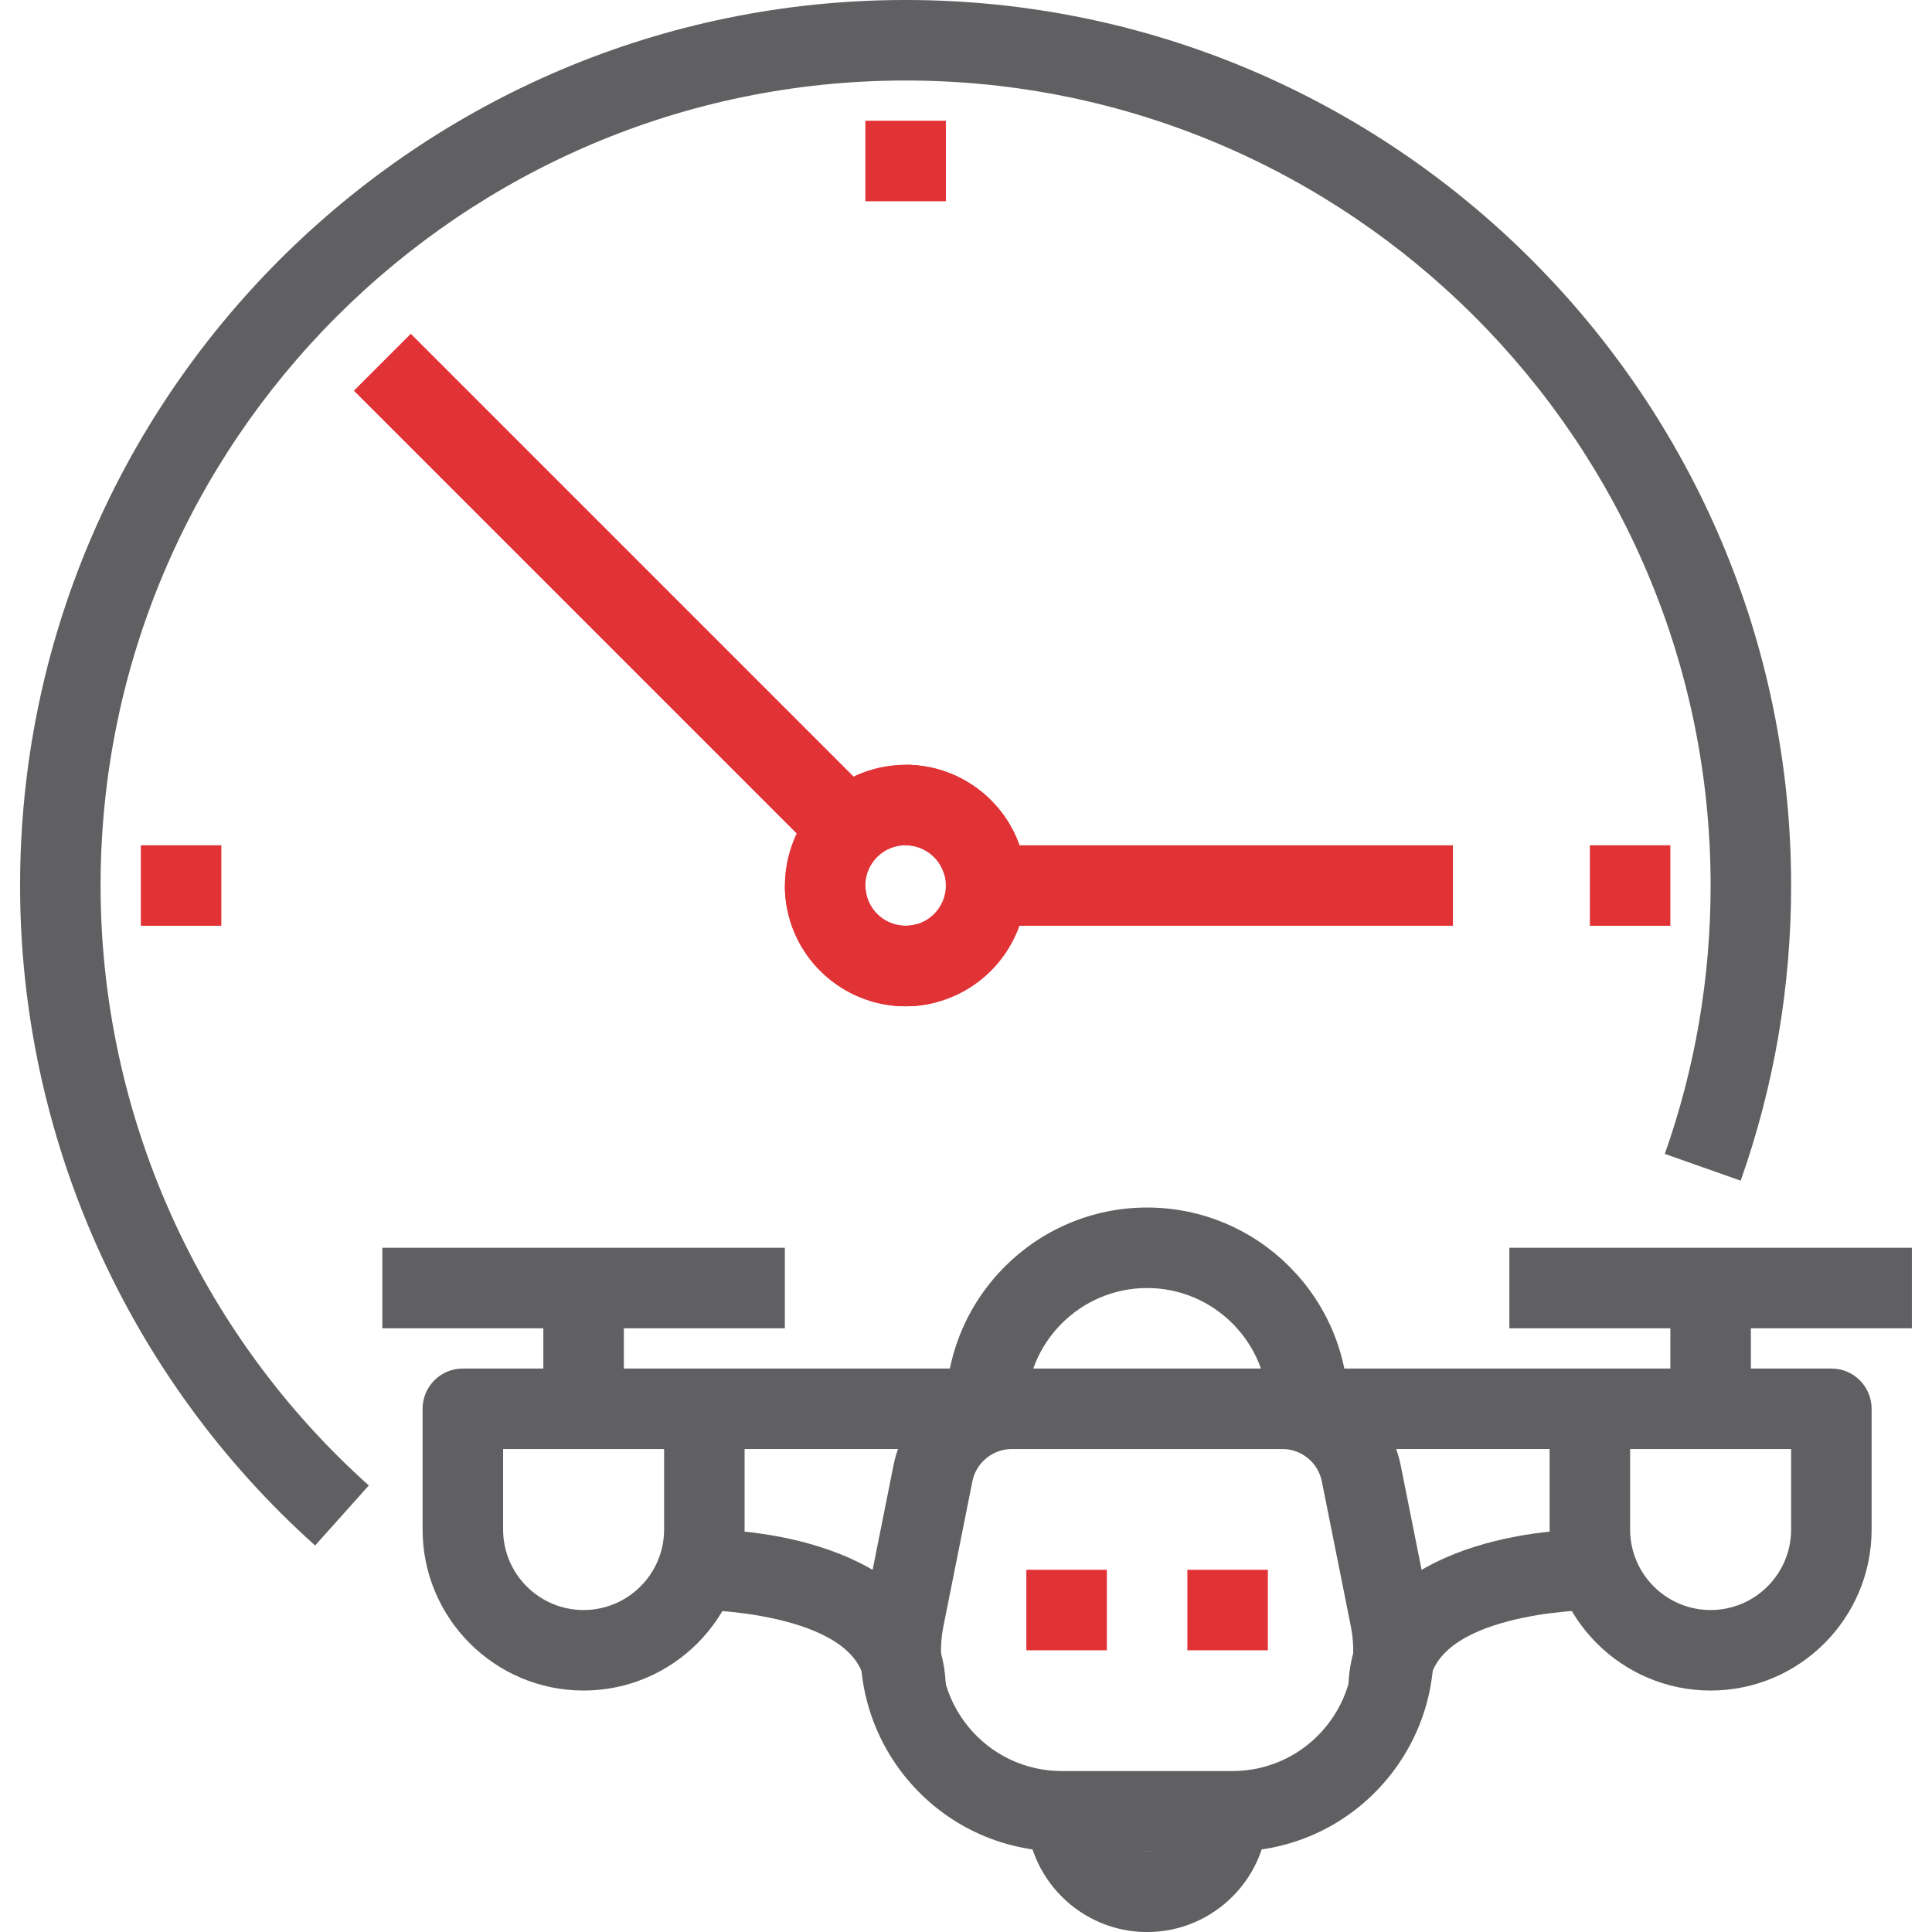
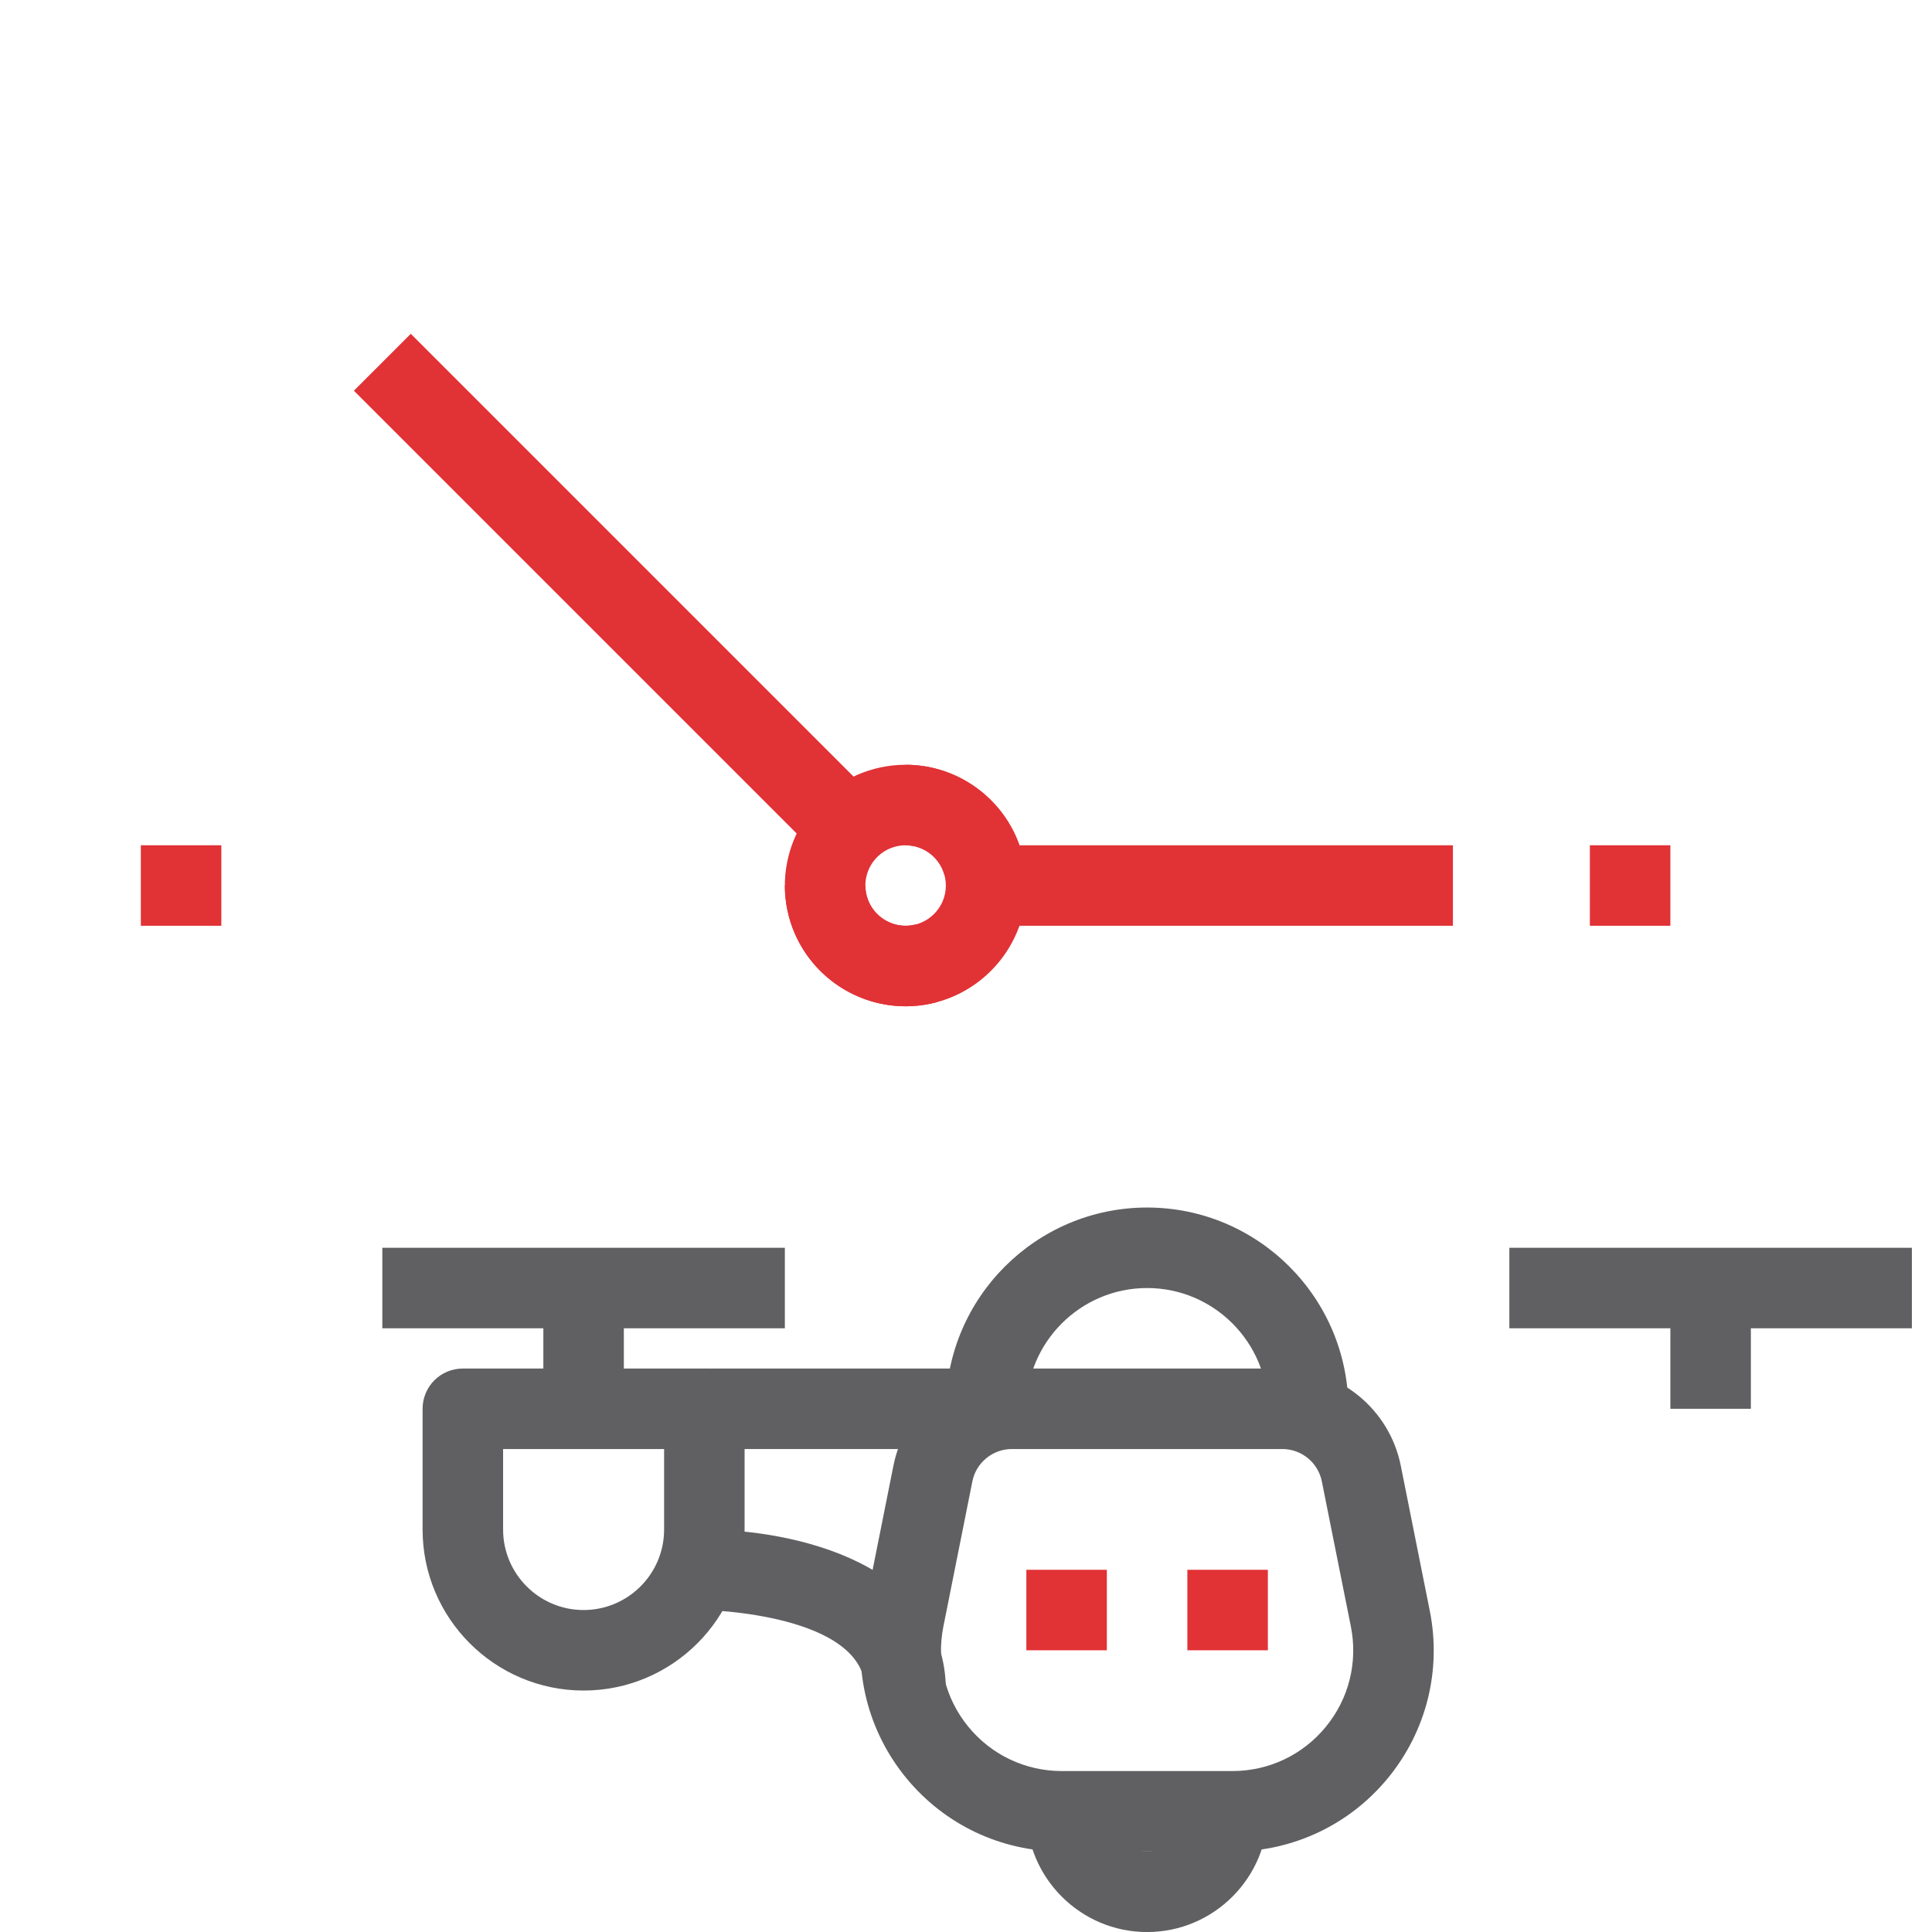
<svg xmlns="http://www.w3.org/2000/svg" xml:space="preserve" width="16.933mm" height="16.933mm" style="shape-rendering:geometricPrecision; text-rendering:geometricPrecision; image-rendering:optimizeQuality; fill-rule:evenodd; clip-rule:evenodd" viewBox="0 0 1693.3 1693.3">
  <defs>
    <style type="text/css">
   
    .fil0 {fill:#606062;fill-rule:nonzero}
    .fil1 {fill:#E13236;fill-rule:nonzero}
   
  </style>
  </defs>
  <g id="Layer_x0020_1">
    <path class="fil0" d="M886.85 1270c-16.79,0 -31.33,11.92 -34.61,28.33l-25.43 127.32c-6.25,31.22 1.72,63.21 21.94,87.81 20.18,24.65 49.99,38.77 81.81,38.77l149.65 0c31.82,0 61.63,-14.12 81.81,-38.77 20.21,-24.6 28.18,-56.59 21.97,-87.81l-25.47 -127.29c-3.28,-16.44 -17.81,-28.36 -34.6,-28.36l-237.07 0zm193.36 352.78l-149.65 0c-53.06,0 -102.77,-23.54 -136.39,-64.56 -33.62,-41.03 -46.95,-94.4 -36.54,-146.4l25.43 -127.32c9.84,-49.25 53.48,-85.05 103.79,-85.05l237.07 0c50.3,0 93.94,35.8 103.78,85.09l25.44 127.28c10.41,52 -2.93,105.37 -36.55,146.4 -33.62,41.02 -83.33,64.56 -136.38,64.56z" />
    <polygon class="fil1" points="899.55,1446.39 970.1,1446.39 970.1,1375.84 899.55,1375.84 " />
    <polygon class="fil1" points="1040.66,1446.39 1111.22,1446.39 1111.22,1375.84 1040.66,1375.84 " />
-     <path class="fil0" d="M1428.72 1270l0 70.56c0,38.91 31.64,70.55 70.55,70.55 38.91,0 70.56,-31.64 70.56,-70.55l0 -70.56 -141.11 0zm70.55 211.67c-77.82,0 -141.11,-63.29 -141.11,-141.11l0 -105.84c0,-19.51 15.77,-35.27 35.28,-35.27l211.66 0c19.51,0 35.28,15.76 35.28,35.27l0 105.84c0,77.82 -63.29,141.11 -141.11,141.11z" />
    <path class="fil0" d="M440.94 1270l0 70.56c0,38.91 31.64,70.55 70.55,70.55 38.91,0 70.56,-31.64 70.56,-70.55l0 -70.56 -141.11 0zm70.55 211.67c-77.82,0 -141.11,-63.29 -141.11,-141.11l0 -105.84c0,-19.51 15.77,-35.27 35.28,-35.27l211.67 0c19.51,0 35.27,15.76 35.27,35.27l0 105.84c0,77.82 -63.28,141.11 -141.11,141.11z" />
    <polygon class="fil0" points="617.33,1270 864.27,1270 864.27,1199.45 617.33,1199.45 " />
-     <polygon class="fil0" points="1146.49,1270 1393.44,1270 1393.44,1199.45 1146.49,1199.45 " />
-     <path class="fil0" d="M1252.33 1481.67l-70.56 0c0,-111.37 133.03,-141.11 211.67,-141.11l0.07 70.55c-1.41,0 -141.18,2.33 -141.18,70.56z" />
    <path class="fil0" d="M828.99 1481.67l-70.55 0c0,-67.53 -139.7,-70.56 -141.11,-70.56l0 -70.55c78.63,0 211.66,29.74 211.66,141.11z" />
    <polygon class="fil0" points="335.1,1164.17 687.88,1164.17 687.88,1093.61 335.1,1093.61 " />
    <polygon class="fil0" points="476.22,1234.72 546.77,1234.72 546.77,1128.89 476.22,1128.89 " />
    <polygon class="fil0" points="1322.88,1164.17 1675.66,1164.17 1675.66,1093.61 1322.88,1093.61 " />
    <polygon class="fil0" points="1463.99,1234.72 1534.55,1234.72 1534.55,1128.89 1463.99,1128.89 " />
    <path class="fil0" d="M1005.38 1693.34c-58.35,0 -105.83,-47.49 -105.83,-105.84l70.55 0c0,19.48 15.81,35.28 35.28,35.28 19.48,0 35.28,-15.8 35.28,-35.28l70.56 0c0,58.35 -47.49,105.84 -105.84,105.84z" />
    <path class="fil0" d="M1181.77 1234.72l-70.55 0c0,-58.34 -47.49,-105.83 -105.84,-105.83 -58.35,0 -105.83,47.49 -105.83,105.83l-70.56 0c0,-97.26 79.13,-176.38 176.39,-176.38 97.26,0 176.39,79.12 176.39,176.38z" />
-     <path class="fil0" d="M276.19 1354.53c-164.32,-147.15 -258.59,-358 -258.59,-578.42 0,-427.95 348.16,-776.11 776.12,-776.11 427.95,0 776.11,348.16 776.11,776.11 0,88.79 -14.89,175.79 -44.21,258.69l-66.49 -23.48c26.63,-75.37 40.14,-154.49 40.14,-235.21 0,-389.04 -316.51,-705.55 -705.55,-705.55 -389.05,0 -705.56,316.51 -705.56,705.55 0,200.41 85.69,392.04 235.09,525.82l-47.06 52.6z" />
    <path class="fil1" d="M793.72 881.95c-58.35,0 -105.84,-47.49 -105.84,-105.84l70.56 0c0,19.48 15.8,35.28 35.28,35.28 19.47,0 35.27,-15.8 35.27,-35.28 0,-19.47 -15.8,-35.27 -35.27,-35.27l0 -70.56c58.35,0 105.83,47.49 105.83,105.83 0,58.35 -47.48,105.84 -105.83,105.84z" />
    <polygon class="fil1" points="1393.44,811.39 1463.99,811.39 1463.99,740.84 1393.44,740.84 " />
    <polygon class="fil1" points="123.44,811.39 193.99,811.39 193.99,740.84 123.44,740.84 " />
    <polygon class="fil1" points="733.5,765.78 310.16,342.44 360.05,292.56 783.38,715.89 " />
-     <polygon class="fil1" points="758.45,105.84 758.45,176.39 829,176.39 829,105.84 " />
    <polygon class="fil1" points="848.03,740.84 1273.41,740.84 1273.4,811.38 848.04,811.38 " />
    <path class="fil1" d="M766.33 673.89c56.36,-15.1 114.52,18.48 129.63,74.84l-68.16 18.27c-5.04,-18.82 -24.39,-29.99 -43.21,-24.95 -18.8,5.04 -29.98,24.39 -24.93,43.21 5.03,18.8 24.39,29.97 43.19,24.93l18.26 68.16c-56.36,15.1 -114.51,-18.48 -129.61,-74.83 -15.1,-56.36 18.47,-114.52 74.83,-129.63z" />
  </g>
</svg>